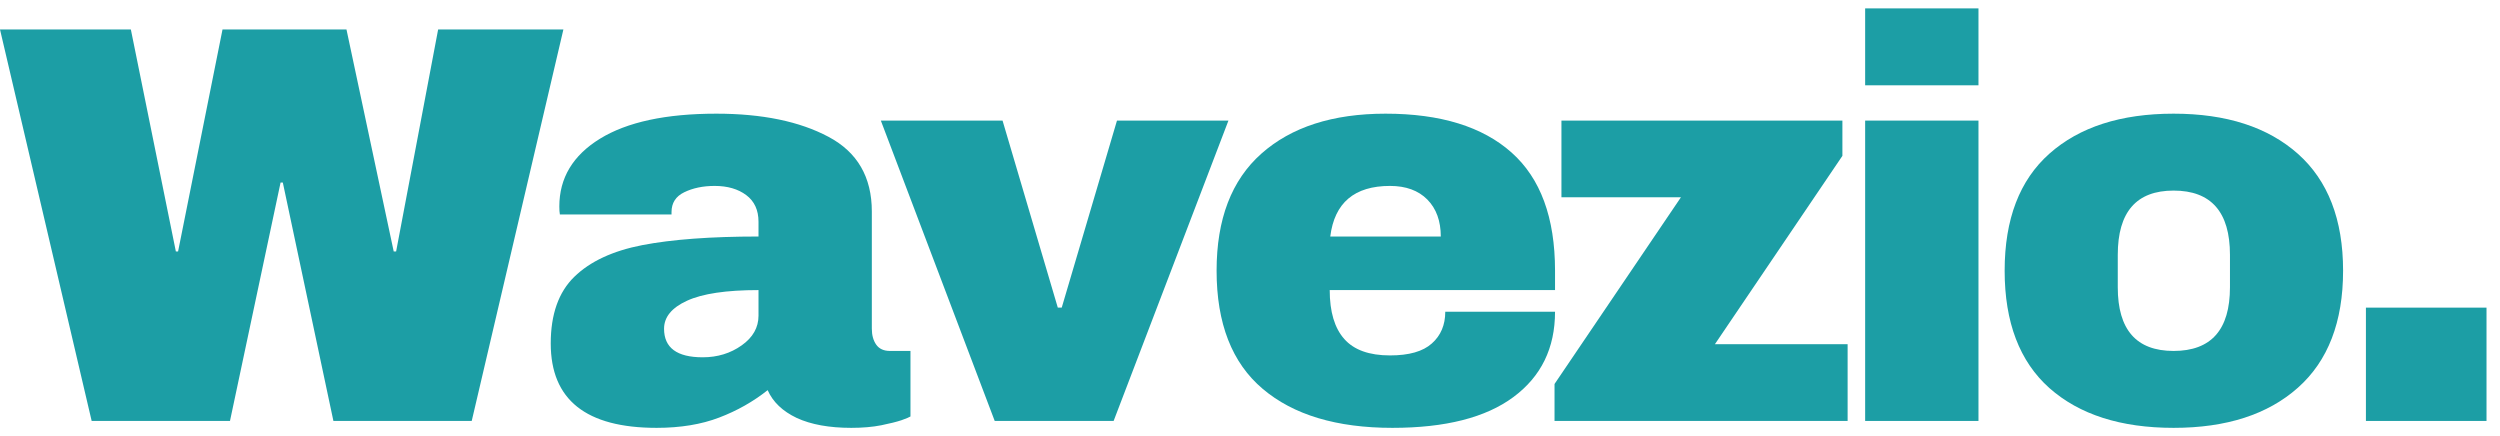
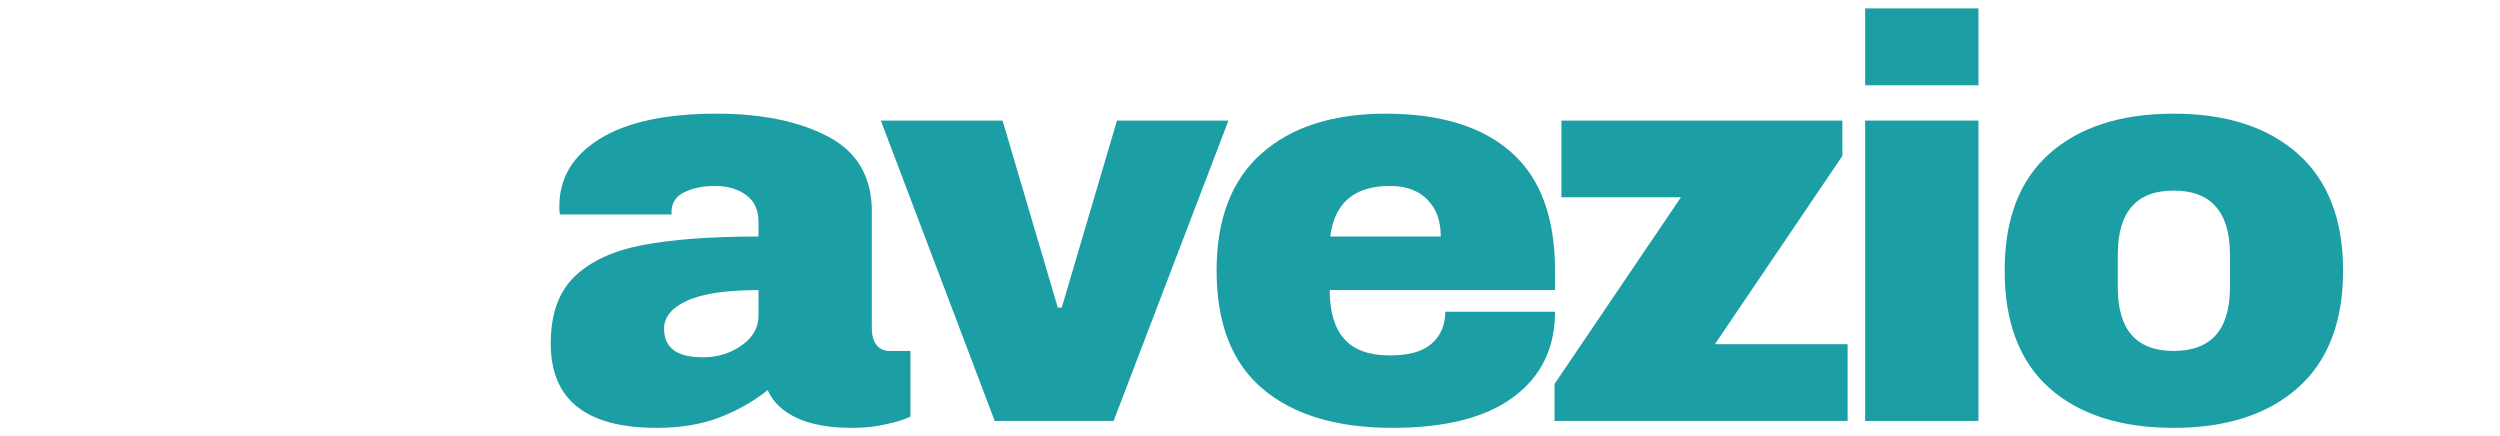
<svg xmlns="http://www.w3.org/2000/svg" width="149" height="26" viewBox="0 0 149 26" fill="none">
-   <path d="M19.871 25.088L16.856 10.88H16.722L13.707 25.088H5.463L0 1.757H7.799L10.481 14.986H10.614L13.262 1.757H20.65L23.465 14.986H23.609L26.113 1.757H33.578L28.115 25.088H19.871Z" fill="#1C9EA5" />
  <path d="M42.693 6.775C45.43 6.775 47.658 7.237 49.38 8.155C51.099 9.067 51.961 10.553 51.961 12.605V19.593C51.961 19.979 52.05 20.299 52.228 20.549C52.406 20.794 52.676 20.916 53.04 20.916H54.264V24.822C54.197 24.866 54.019 24.941 53.73 25.044C53.446 25.139 53.046 25.239 52.528 25.345C52.008 25.448 51.41 25.5 50.737 25.5C49.424 25.5 48.339 25.303 47.488 24.911C46.643 24.51 46.064 23.959 45.753 23.253C44.89 23.937 43.928 24.482 42.86 24.888C41.797 25.294 40.557 25.5 39.133 25.5C34.927 25.5 32.824 23.826 32.824 20.471C32.824 18.736 33.291 17.412 34.226 16.5C35.166 15.582 36.521 14.95 38.287 14.608C40.05 14.269 42.359 14.096 45.207 14.096V13.217C45.207 12.522 44.963 11.991 44.473 11.626C43.989 11.265 43.363 11.081 42.593 11.081C41.895 11.081 41.291 11.209 40.779 11.459C40.273 11.704 40.023 12.099 40.023 12.639V12.783H33.369C33.347 12.667 33.336 12.505 33.336 12.305C33.336 10.608 34.143 9.262 35.761 8.266C37.377 7.273 39.689 6.775 42.693 6.775ZM45.207 17.289C43.285 17.289 41.864 17.501 40.946 17.924C40.034 18.341 39.578 18.897 39.578 19.593C39.578 20.727 40.345 21.295 41.881 21.295C42.763 21.295 43.538 21.058 44.206 20.583C44.874 20.11 45.207 19.52 45.207 18.814V17.289Z" fill="#1C9EA5" />
  <path d="M59.285 25.088L52.498 7.187H59.752L63.045 18.335H63.279L66.572 7.187H73.215L66.372 25.088H59.285Z" fill="#1C9EA5" />
  <path d="M82.578 6.775C85.854 6.775 88.358 7.549 90.088 9.09C91.815 10.625 92.68 12.973 92.68 16.132V17.289H79.251C79.251 18.58 79.54 19.553 80.119 20.204C80.698 20.858 81.604 21.183 82.845 21.183C83.98 21.183 84.808 20.947 85.337 20.471C85.871 19.999 86.138 19.367 86.138 18.58H92.68C92.68 20.747 91.851 22.441 90.199 23.665C88.552 24.888 86.149 25.5 82.989 25.5C79.666 25.5 77.087 24.727 75.257 23.175C73.424 21.626 72.509 19.278 72.509 16.132C72.509 13.062 73.399 10.736 75.179 9.156C76.965 7.571 79.432 6.775 82.578 6.775ZM82.845 11.081C80.722 11.081 79.535 12.088 79.284 14.096H85.871C85.871 13.17 85.604 12.436 85.07 11.893C84.536 11.354 83.793 11.081 82.845 11.081Z" fill="#1C9EA5" />
  <path d="M102.208 20.515H110.118V25.088H92.65V22.885L100.183 11.759H93.062V7.187H109.807V9.289L102.208 20.515Z" fill="#1C9EA5" />
  <path d="M111.163 5.084V0.5H117.917V5.084H111.163ZM111.163 25.088V7.187H117.917V25.088H111.163Z" fill="#1C9EA5" />
  <path d="M129.546 6.775C132.689 6.775 135.159 7.574 136.955 9.167C138.749 10.764 139.648 13.084 139.648 16.132C139.648 19.189 138.749 21.515 136.955 23.108C135.159 24.705 132.689 25.5 129.546 25.5C126.4 25.5 123.933 24.71 122.147 23.131C120.367 21.545 119.477 19.211 119.477 16.132C119.477 13.062 120.367 10.736 122.147 9.156C123.933 7.571 126.4 6.775 129.546 6.775ZM129.546 11.359C127.326 11.359 126.219 12.636 126.219 15.187V17.122C126.219 19.654 127.326 20.916 129.546 20.916C131.785 20.916 132.906 19.654 132.906 17.122V15.187C132.906 12.636 131.785 11.359 129.546 11.359Z" fill="#1C9EA5" />
-   <path d="M141.009 25.088V18.335H148.196V25.088H141.009Z" fill="#1C9EA5" />
</svg>